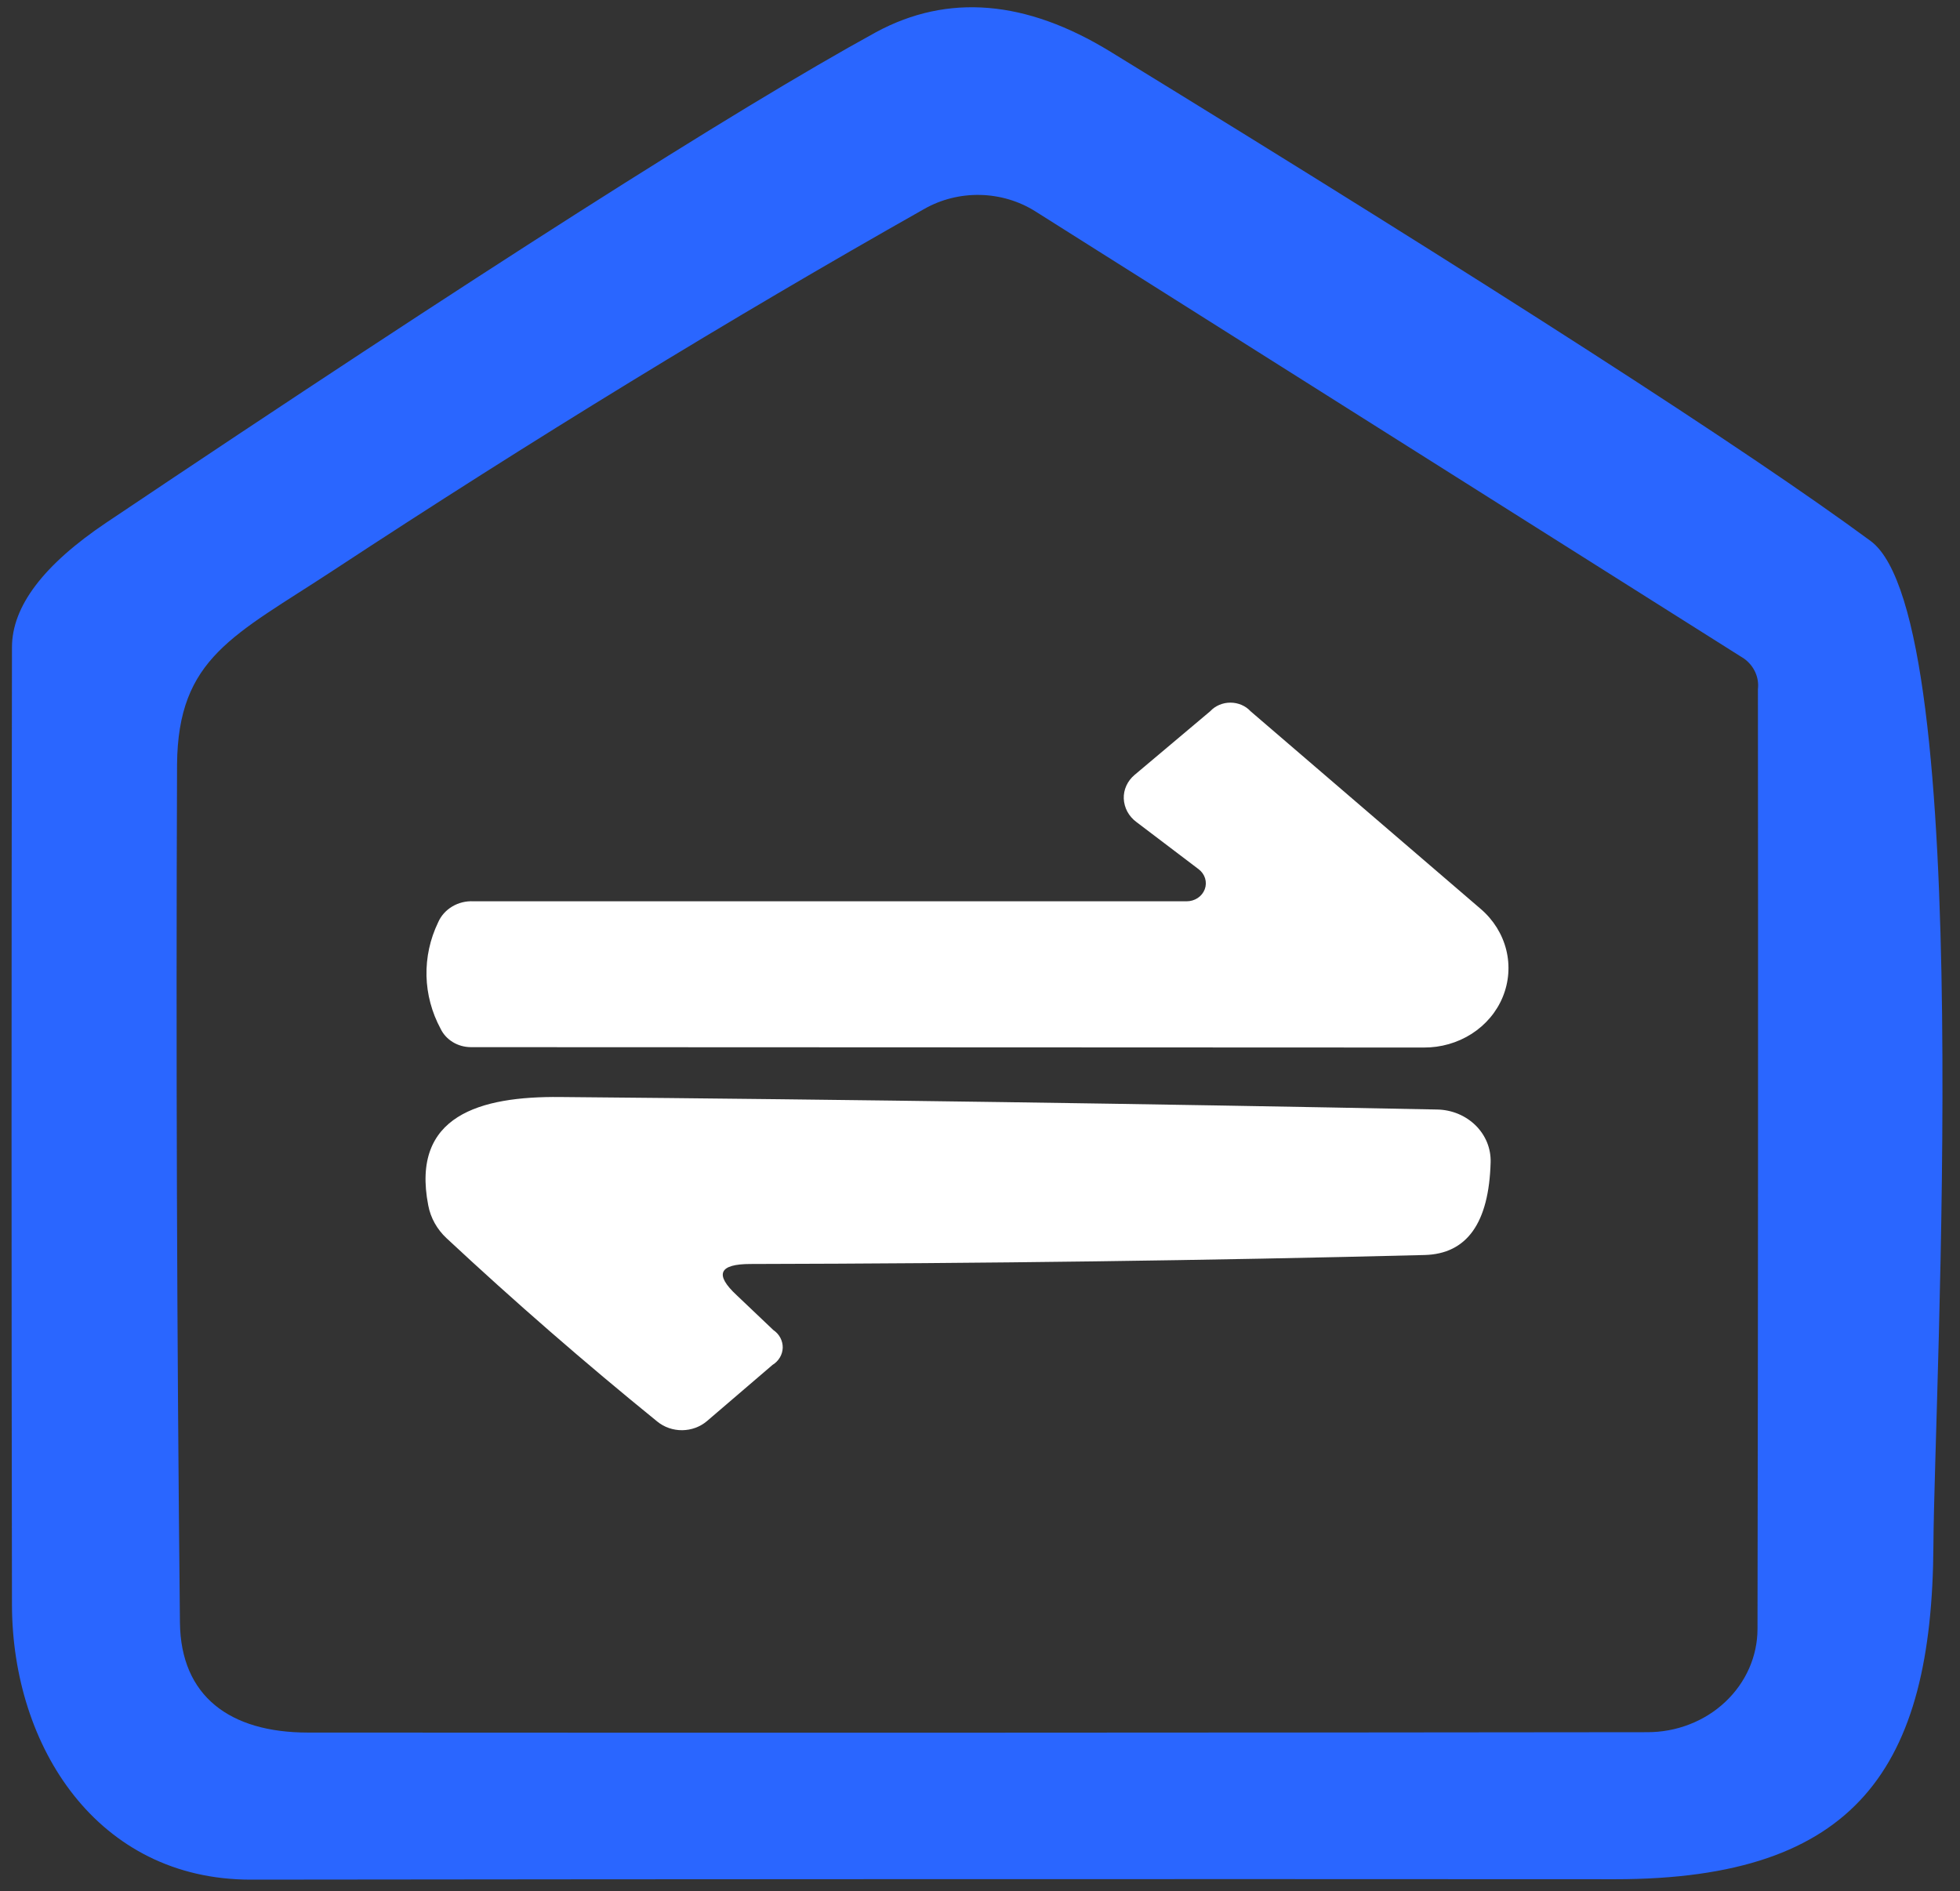
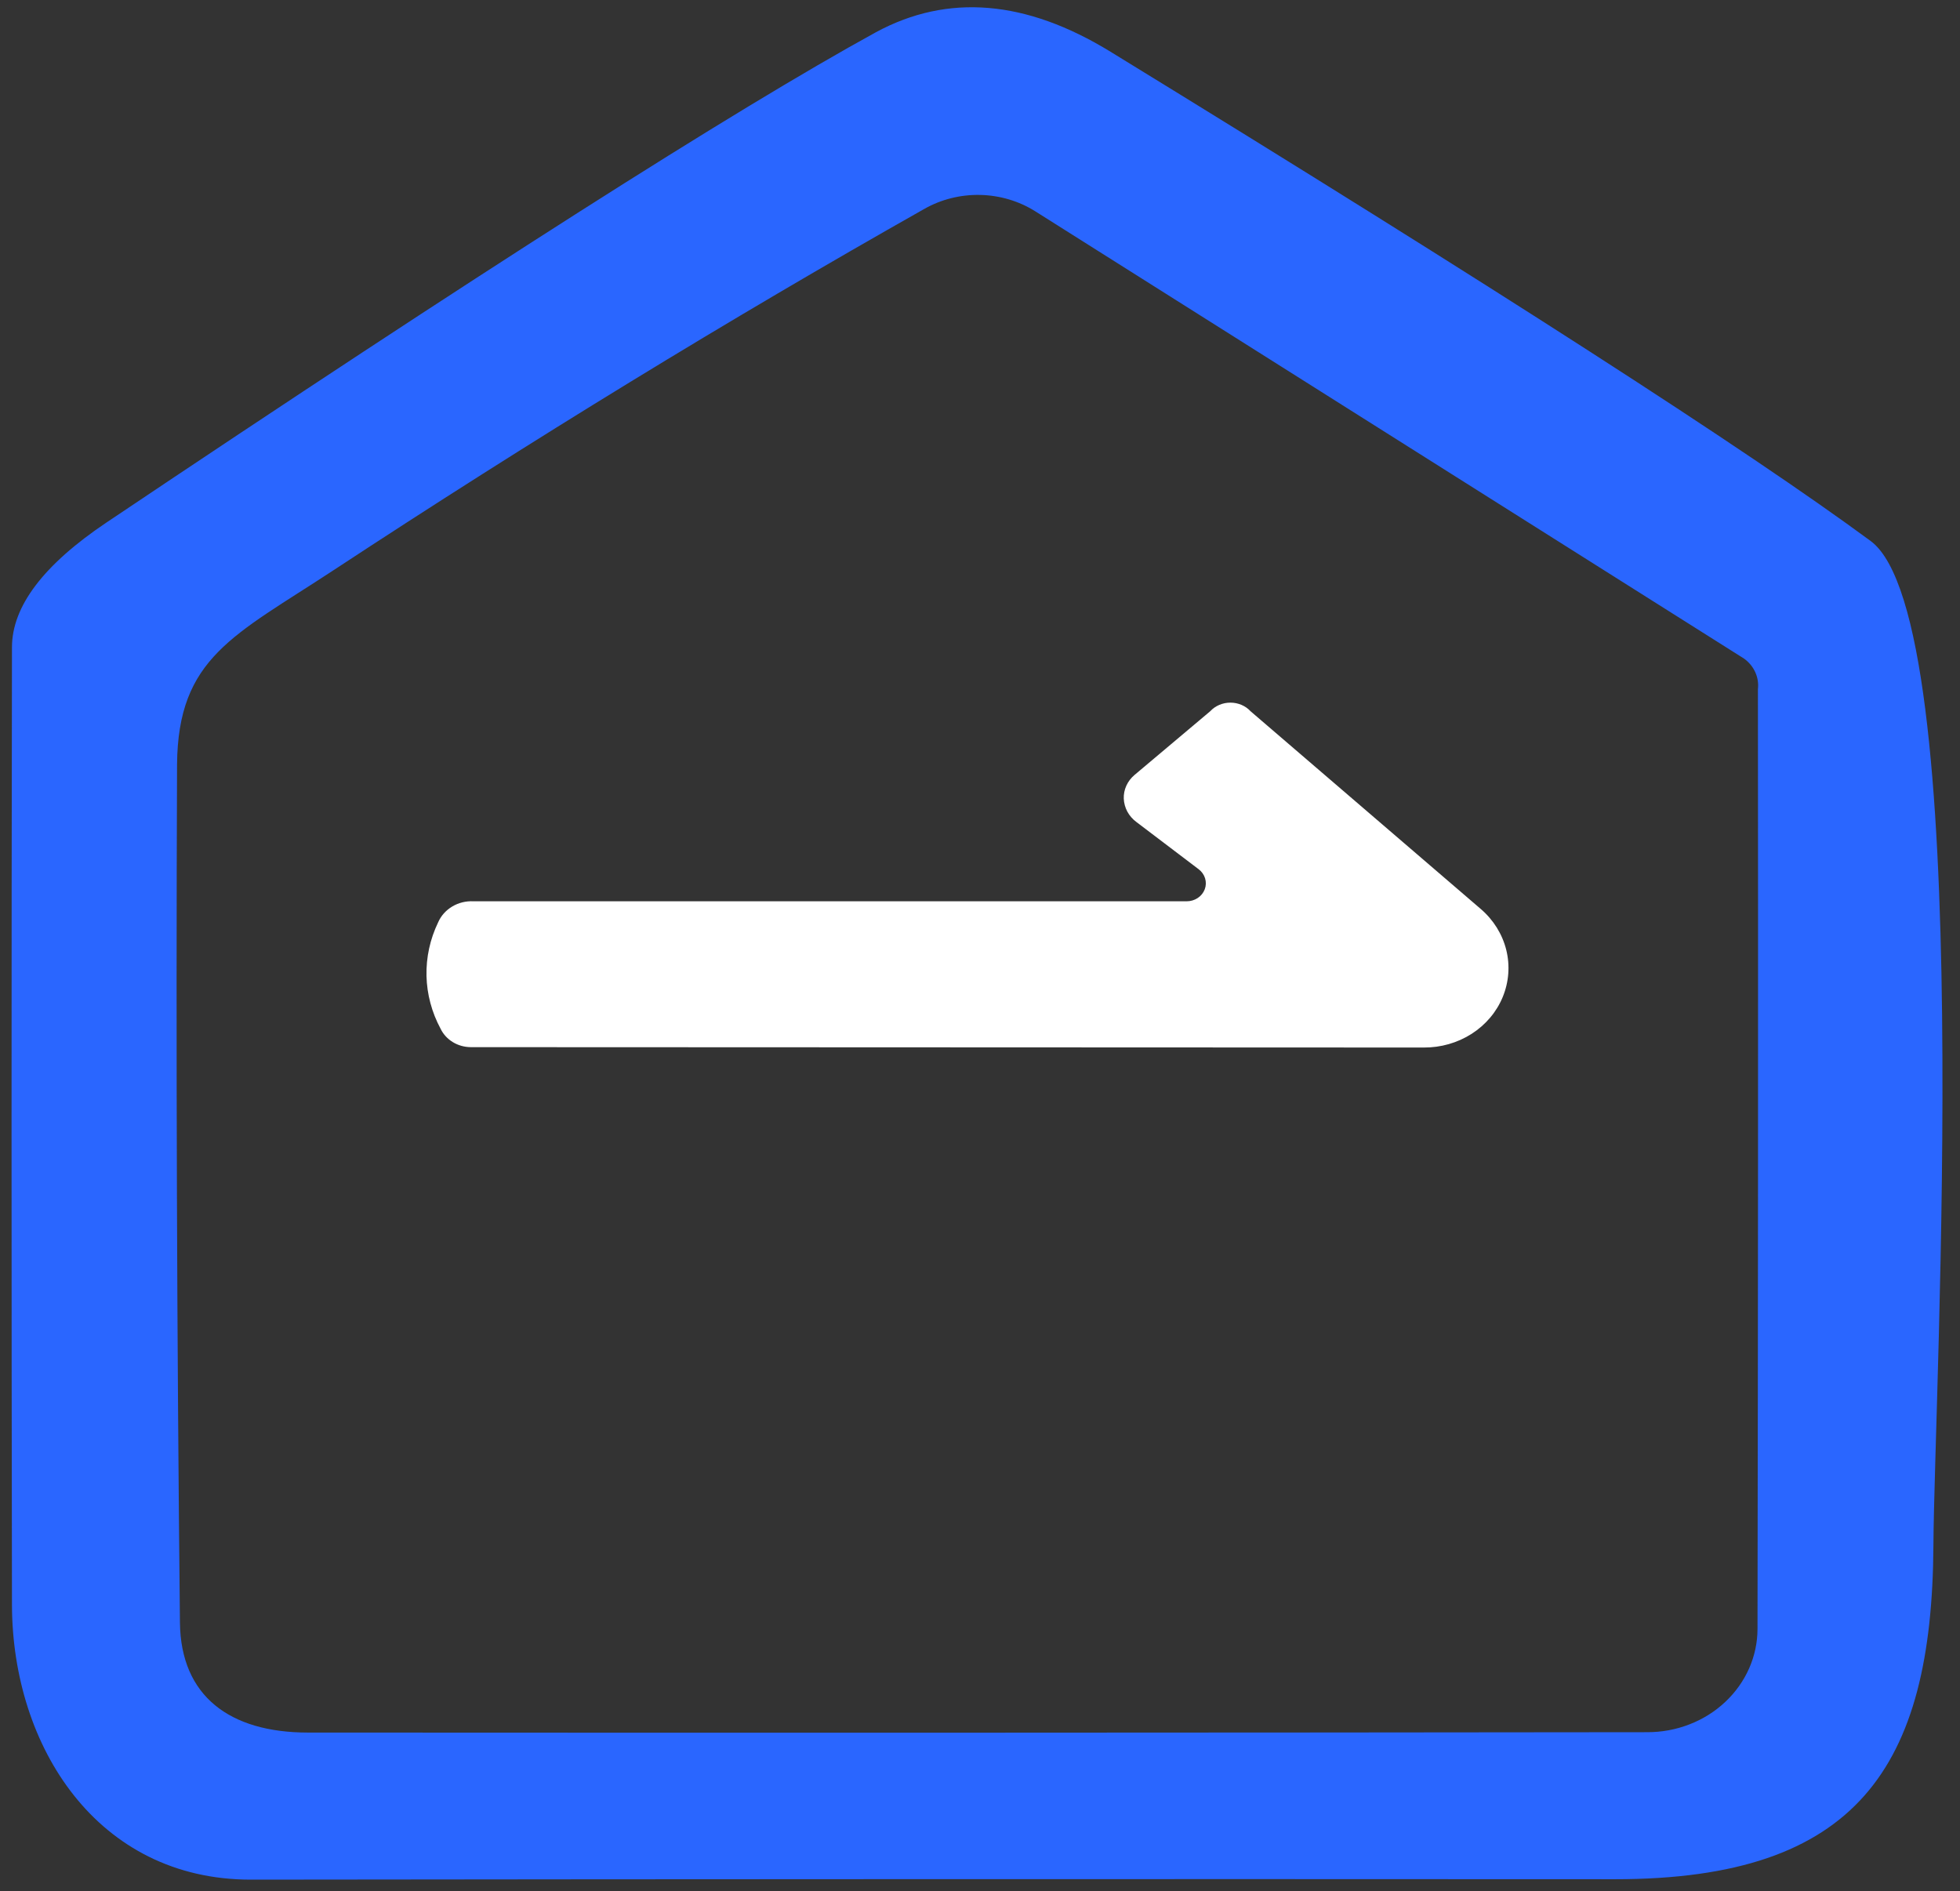
<svg xmlns="http://www.w3.org/2000/svg" width="57" height="55" viewBox="0 0 57 55" fill="none">
  <rect x="0" y="0" width="57" height="55" fill="#333333" stroke="none" />
  <path d="M32.296 1.505C43.445 8.344 50.813 13.087 54.401 15.733C57.484 18.007 56.251 40.458 56.227 44.939C56.19 51.399 54.002 54.651 46.976 54.651C33.747 54.644 20.518 54.647 7.289 54.663C2.839 54.663 0.36 50.807 0.348 46.679C0.332 37.391 0.332 28.107 0.348 18.826C0.348 17.636 1.263 16.427 3.093 15.198C13.895 7.95 21.356 3.196 25.476 0.936C27.564 -0.193 29.837 -0.004 32.296 1.505ZM50.724 19.156L30.107 6.145C29.632 5.846 29.075 5.681 28.503 5.669C27.931 5.657 27.368 5.798 26.878 6.077C21.203 9.284 15.476 12.787 9.695 16.586C6.805 18.485 5.173 19.122 5.149 22.238C5.116 30.556 5.145 38.873 5.233 47.191C5.258 49.329 6.684 50.386 8.958 50.386C22.219 50.394 35.202 50.39 47.907 50.375C48.327 50.376 48.743 50.299 49.131 50.148C49.52 49.998 49.873 49.777 50.17 49.498C50.468 49.219 50.704 48.888 50.866 48.523C51.027 48.159 51.111 47.767 51.111 47.373C51.127 38.274 51.132 29.164 51.123 20.043C51.143 19.875 51.117 19.706 51.047 19.551C50.977 19.395 50.866 19.26 50.724 19.156Z" fill="#2A66FF" />
  <path d="M34.858 25.278L33.044 23.902C32.935 23.821 32.847 23.718 32.784 23.602C32.722 23.485 32.687 23.357 32.681 23.227C32.676 23.097 32.702 22.968 32.756 22.849C32.81 22.73 32.892 22.623 32.994 22.537L35.195 20.684C35.268 20.605 35.359 20.542 35.46 20.499C35.561 20.456 35.671 20.434 35.782 20.434C35.893 20.434 36.002 20.456 36.104 20.499C36.205 20.542 36.295 20.605 36.368 20.684L43.067 26.438C43.434 26.755 43.69 27.167 43.804 27.623C43.917 28.078 43.882 28.555 43.703 28.992C43.525 29.427 43.209 29.802 42.799 30.065C42.388 30.328 41.903 30.467 41.406 30.464L13.696 30.453C13.51 30.453 13.328 30.403 13.171 30.308C13.015 30.213 12.89 30.078 12.814 29.919C12.556 29.441 12.416 28.915 12.403 28.38C12.391 27.844 12.506 27.313 12.741 26.825C12.823 26.635 12.966 26.474 13.151 26.363C13.335 26.253 13.551 26.2 13.769 26.211H34.507C34.623 26.212 34.736 26.179 34.831 26.116C34.926 26.054 34.997 25.965 35.036 25.862C35.075 25.759 35.078 25.648 35.046 25.543C35.014 25.439 34.948 25.346 34.858 25.278Z" fill="white" />
-   <path d="M21.426 37.669L22.491 38.681C22.577 38.739 22.647 38.816 22.694 38.906C22.741 38.995 22.765 39.094 22.763 39.193C22.76 39.293 22.732 39.391 22.68 39.478C22.629 39.565 22.555 39.639 22.466 39.694L20.556 41.331C20.358 41.498 20.104 41.59 19.839 41.593C19.574 41.595 19.317 41.506 19.117 41.343C17.005 39.629 14.961 37.851 12.986 36.009C12.708 35.75 12.522 35.416 12.454 35.053C11.946 32.438 13.966 31.88 16.287 31.903C24.913 31.979 33.418 32.1 41.802 32.267C42.011 32.271 42.217 32.315 42.408 32.394C42.599 32.474 42.772 32.589 42.916 32.731C43.06 32.874 43.172 33.042 43.247 33.226C43.321 33.41 43.356 33.606 43.35 33.802C43.301 35.569 42.66 36.467 41.427 36.498C35.179 36.657 28.645 36.744 21.826 36.759C20.907 36.759 20.773 37.063 21.426 37.669Z" fill="white" />
</svg>